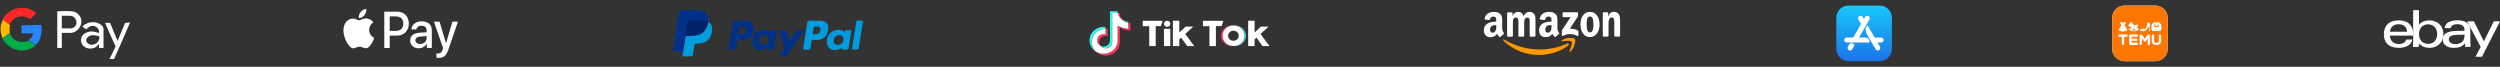
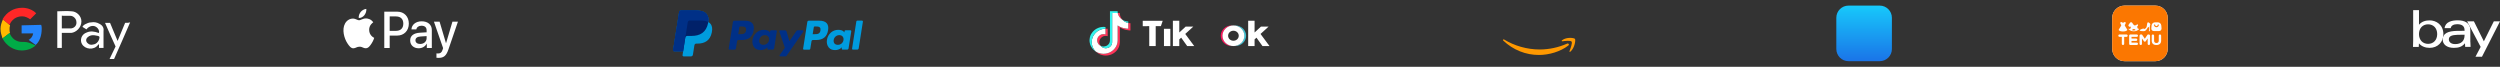
<svg xmlns="http://www.w3.org/2000/svg" width="1722" height="46" viewBox="0 0 1722 46" fill="none">
  <rect x="0" y="0" width="1722" height="46" fill="#333333" stroke="none" />
  <path d="M49.153 7.771C46.038 7.425 42.923 7.771 39.808 7.771H39.462V33.037H42.577V22.654H49.153C52.268 22.308 56.075 19.193 56.075 14.693C56.075 10.886 52.614 7.771 49.153 7.771ZM49.153 19.539H42.577V10.886C42.577 10.54 42.923 10.886 43.269 10.886H48.461C50.538 10.886 52.614 12.963 52.614 15.04C52.96 17.116 51.576 19.193 49.153 19.539ZM68.535 16.424C66.805 15.386 64.728 15.04 62.997 15.386C61.267 15.386 59.882 16.078 58.498 16.77C57.806 17.116 57.114 17.808 56.767 18.5C57.806 19.193 58.498 19.539 59.536 20.231C61.613 17.462 64.728 17.462 66.112 18.5C67.843 19.539 68.535 21.269 68.189 22.654H67.843C65.074 21.616 62.305 21.269 59.882 22.308C55.729 23.692 55.037 27.845 56.421 30.268C58.498 34.075 64.728 34.767 67.497 30.96C67.497 30.614 67.843 30.614 68.189 30.614V33.037H71.304V32.691V21.269C71.65 19.193 70.612 17.462 68.535 16.424ZM64.382 30.614C62.997 30.96 61.613 30.96 60.575 29.922C59.19 28.884 58.844 27.153 60.228 25.769C60.921 25.076 61.613 24.73 62.651 24.384C64.382 24.038 65.766 24.384 67.497 24.73C67.843 24.73 68.189 25.076 68.535 25.423C68.535 27.845 66.805 30.268 64.382 30.614ZM86.186 15.732L80.995 28.192L75.803 15.732H72.342C74.765 21.269 77.188 26.807 79.61 31.999C78.226 34.767 76.841 37.882 75.457 40.651H78.572C82.379 32.345 85.84 24.038 89.647 15.386C88.609 15.732 87.571 15.732 86.186 15.732Z" fill="white" />
  <path d="M6.582 20.231C6.582 19.192 6.583 18.5 6.929 17.462L2.083 13.309C1.045 15.385 0.353 17.808 0.353 19.884C0.353 22.307 1.045 24.384 1.737 26.46L6.929 22.653C6.583 21.961 6.582 20.923 6.582 20.231Z" fill="#FFB900" />
  <path d="M15.235 11.233C17.312 11.233 19.388 12.271 20.773 13.309L24.926 9.156C22.503 6.733 19.042 5.349 15.235 5.349C9.351 5.349 4.506 8.464 1.737 13.309L6.583 17.116C7.967 13.655 11.082 11.233 15.235 11.233Z" fill="#FE2727" />
-   <path d="M15.235 28.883C11.082 28.883 7.967 26.46 6.583 22.653L1.737 26.46C4.16 31.306 9.351 34.767 14.889 34.767C19.042 34.767 22.157 33.382 24.58 31.306L19.735 27.845C18.696 28.537 17.312 28.883 15.235 28.883Z" fill="#00AC47" />
+   <path d="M15.235 28.883C11.082 28.883 7.967 26.46 6.583 22.653L1.737 26.46C4.16 31.306 9.351 34.767 14.889 34.767C19.042 34.767 22.157 33.382 24.58 31.306C18.696 28.537 17.312 28.883 15.235 28.883Z" fill="#00AC47" />
  <path d="M14.889 17.462V22.999H22.849C22.503 25.076 21.465 26.46 19.734 27.499L24.58 30.96C27.349 28.537 28.733 24.384 28.733 19.884C28.733 18.846 28.733 18.154 28.387 17.116" fill="#2485FC" />
  <path fill-rule="evenodd" clip-rule="evenodd" d="M247.096 12.389C248.575 12.518 250.054 11.619 250.978 10.479C251.887 9.307 252.488 7.734 252.334 6.129C251.024 6.193 249.407 7.028 248.483 8.2C247.635 9.211 246.911 10.848 247.096 12.389ZM264.689 33.065V8.039H273.7C278.353 8.039 281.603 11.378 281.603 16.258C281.603 21.138 278.291 24.509 273.577 24.509H268.416V33.065H264.689ZM272.714 11.314H268.416V21.25H272.699C275.949 21.25 277.798 19.436 277.798 16.274C277.798 13.112 275.949 11.314 272.714 11.314ZM248.866 13.495C249.827 13.103 251.015 12.616 252.318 12.694C253.15 12.758 255.553 13.015 257.094 15.391C257.087 15.397 257.071 15.407 257.048 15.423C256.667 15.681 254.246 17.322 254.275 20.56C254.305 24.669 257.726 26.034 257.756 26.066C257.726 26.162 257.217 28.008 255.969 29.902C254.875 31.572 253.751 33.209 251.964 33.241C251.123 33.257 250.557 33.002 249.967 32.736C249.346 32.457 248.7 32.166 247.681 32.166C245.71 32.166 245.063 33.209 243.43 33.274C241.704 33.338 240.395 31.508 239.301 29.838C237.068 26.467 235.358 20.335 237.668 16.194C238.793 14.123 240.842 12.823 243.045 12.791C244.006 12.772 244.922 13.152 245.724 13.484C246.336 13.737 246.88 13.962 247.327 13.962C247.725 13.962 248.249 13.748 248.866 13.495ZM293.912 30.063C292.926 32.021 290.754 33.257 288.412 33.257C284.946 33.257 282.527 31.106 282.527 27.864C282.527 24.653 284.869 22.807 289.198 22.534L293.85 22.245V20.865C293.85 18.826 292.572 17.719 290.291 17.719C288.412 17.719 287.041 18.73 286.764 20.271H283.405C283.513 17.029 286.44 14.669 290.399 14.669C294.666 14.669 297.439 16.996 297.439 20.608V33.065H293.989V30.063H293.912ZM302.045 39.871C305.681 39.871 307.391 38.426 308.885 34.044L315.432 14.91H311.642L307.252 29.694H307.175L302.785 14.91H298.887L305.203 33.129L304.864 34.237C304.294 36.115 303.37 36.837 301.722 36.837C301.429 36.837 300.859 36.805 300.628 36.773V39.775C300.844 39.839 301.768 39.871 302.045 39.871ZM286.163 27.768C286.163 29.293 287.426 30.288 289.413 30.288C291.939 30.288 293.85 28.619 293.85 26.275V24.862L289.706 25.135C287.38 25.28 286.163 26.195 286.163 27.768Z" fill="white" />
  <path d="M564.296 14.246H557.09C556.852 14.249 556.623 14.335 556.44 14.488C556.258 14.64 556.134 14.852 556.089 15.085L553.182 33.531C553.117 33.886 553.408 34.21 553.763 34.21H557.445C557.801 34.21 558.092 33.951 558.125 33.628L558.963 28.394C559.029 27.91 559.449 27.555 559.966 27.555H562.227C566.975 27.555 569.689 25.261 570.4 20.707C570.723 18.736 570.4 17.153 569.495 16.055C568.526 14.86 566.717 14.246 564.295 14.246H564.296ZM565.134 20.964C564.748 23.549 562.778 23.549 560.871 23.549H559.772L560.548 18.736C560.566 18.594 560.635 18.463 560.742 18.369C560.849 18.273 560.986 18.22 561.129 18.219H561.614C562.906 18.219 564.134 18.219 564.78 18.962C565.167 19.414 565.264 20.061 565.135 20.965L565.134 20.964Z" fill="#009CDE" />
  <path d="M513.031 14.246H505.826C505.588 14.249 505.358 14.335 505.176 14.488C504.994 14.641 504.87 14.852 504.825 15.085L501.917 33.531C501.852 33.886 502.144 34.21 502.498 34.21H505.922C506.16 34.207 506.39 34.121 506.572 33.968C506.755 33.815 506.879 33.604 506.923 33.37L507.698 28.395C507.763 27.91 508.183 27.554 508.7 27.554H510.961C515.71 27.554 518.424 25.261 519.134 20.707C519.457 18.736 519.134 17.153 518.23 16.055C517.26 14.86 515.452 14.246 513.03 14.246H513.031ZM513.869 20.964C513.482 23.549 511.512 23.549 509.606 23.549H508.507L509.283 18.736C509.301 18.594 509.37 18.463 509.477 18.369C509.584 18.273 509.721 18.22 509.864 18.219H510.348C511.641 18.219 512.869 18.219 513.515 18.962C513.902 19.414 513.998 20.061 513.869 20.965V20.964ZM534.511 20.868H531.056C530.765 20.868 530.506 21.095 530.473 21.384L530.313 22.354L530.086 21.999C529.343 20.934 527.696 20.545 526.015 20.545C522.204 20.545 518.974 23.42 518.327 27.458C518.005 29.461 518.457 31.398 519.619 32.756C520.686 33.984 522.171 34.5 523.949 34.5C527.017 34.5 528.697 32.529 528.697 32.529L528.535 33.499C528.47 33.853 528.762 34.178 529.117 34.178H532.218C532.456 34.174 532.686 34.089 532.869 33.935C533.051 33.782 533.175 33.571 533.22 33.337L535.094 21.547C535.107 21.462 535.103 21.376 535.08 21.294C535.057 21.212 535.016 21.136 534.961 21.071C534.905 21.007 534.836 20.955 534.758 20.92C534.681 20.885 534.596 20.867 534.511 20.868ZM529.73 27.586C529.407 29.557 527.825 30.883 525.855 30.883C524.853 30.883 524.045 30.559 523.529 29.945C523.012 29.332 522.818 28.491 522.979 27.523C523.302 25.585 524.885 24.195 526.823 24.195C527.793 24.195 528.6 24.518 529.117 25.132C529.666 25.778 529.892 26.617 529.73 27.587V27.586Z" fill="#003087" />
  <path d="M585.776 20.868H582.321C582.029 20.868 581.771 21.095 581.739 21.385L581.577 22.355L581.351 21.999C580.609 20.934 578.96 20.545 577.281 20.545C573.469 20.545 570.239 23.421 569.593 27.458C569.27 29.461 569.723 31.399 570.885 32.756C571.951 33.984 573.437 34.501 575.214 34.501C578.283 34.501 579.963 32.529 579.963 32.529L579.801 33.499C579.736 33.854 580.028 34.178 580.382 34.178H583.483C583.721 34.174 583.951 34.089 584.133 33.936C584.316 33.782 584.44 33.571 584.485 33.337L586.358 21.547C586.372 21.463 586.368 21.377 586.345 21.295C586.322 21.213 586.281 21.137 586.226 21.072C586.17 21.007 586.102 20.956 586.024 20.92C585.947 20.885 585.862 20.867 585.777 20.868H585.776ZM580.995 27.586C580.673 29.558 579.091 30.883 577.121 30.883C576.118 30.883 575.311 30.559 574.793 29.945C574.277 29.332 574.083 28.491 574.245 27.523C574.568 25.586 576.151 24.195 578.089 24.195C579.058 24.195 579.866 24.518 580.382 25.132C580.932 25.778 581.158 26.618 580.996 27.587L580.995 27.586Z" fill="#009CDE" />
  <path d="M552.86 20.868H549.403C549.237 20.869 549.073 20.911 548.927 20.99C548.781 21.069 548.656 21.183 548.564 21.321L543.783 28.362L541.747 21.61C541.683 21.404 541.554 21.223 541.38 21.095C541.205 20.968 540.995 20.899 540.778 20.901H537.386C536.967 20.901 536.676 21.32 536.805 21.707L540.616 32.885L537.031 37.924C536.741 38.312 537.031 38.861 537.516 38.861H540.972C541.295 38.861 541.618 38.699 541.78 38.442L553.279 21.838C553.635 21.417 553.345 20.868 552.86 20.868Z" fill="#003087" />
  <path d="M589.847 14.73L586.907 33.499C586.843 33.853 587.134 34.177 587.489 34.177H590.46C590.699 34.174 590.928 34.089 591.111 33.935C591.293 33.782 591.417 33.571 591.462 33.337L594.369 14.893C594.382 14.809 594.377 14.723 594.354 14.641C594.331 14.559 594.291 14.483 594.235 14.418C594.18 14.354 594.112 14.302 594.034 14.267C593.957 14.231 593.873 14.213 593.788 14.213H590.46C590.137 14.246 589.879 14.44 589.847 14.731V14.73ZM487.865 15.183C488.253 12.728 487.865 11.048 486.541 9.53C485.055 7.849 482.406 7.139 479.015 7.139H469.162C468.483 7.139 467.87 7.656 467.773 8.334L463.638 34.371C463.541 34.888 463.96 35.34 464.478 35.34H470.551L470.131 37.989C470.066 38.442 470.421 38.828 470.873 38.828H476.01C476.624 38.828 477.141 38.376 477.237 37.795L477.302 37.536L478.271 31.398L478.336 31.075C478.381 30.784 478.53 30.519 478.756 30.329C478.981 30.139 479.268 30.037 479.563 30.042H480.339C485.313 30.042 489.189 28.039 490.32 22.192C490.805 19.737 490.547 17.702 489.287 16.281C488.878 15.837 488.397 15.466 487.865 15.182" fill="#009CDE" />
  <path d="M487.865 15.183C488.253 12.728 487.865 11.048 486.541 9.53C485.055 7.849 482.406 7.139 479.015 7.139H469.162C468.483 7.139 467.87 7.656 467.773 8.334L463.638 34.371C463.541 34.888 463.96 35.34 464.478 35.34H470.551L472.069 25.649L472.037 25.94C472.085 25.607 472.253 25.302 472.508 25.082C472.763 24.863 473.089 24.743 473.426 24.745H476.333C482.018 24.745 486.476 22.451 487.769 15.764L487.865 15.183" fill="#012169" />
  <path d="M473.749 15.214C473.78 15.016 473.858 14.828 473.976 14.665C474.094 14.502 474.249 14.37 474.427 14.278C474.588 14.213 474.782 14.148 474.944 14.148H482.697C483.602 14.148 484.473 14.213 485.249 14.342C485.476 14.375 485.701 14.407 485.895 14.473C486.122 14.504 486.314 14.569 486.509 14.633L486.799 14.731C487.188 14.86 487.542 15.021 487.865 15.183C488.253 12.728 487.865 11.048 486.541 9.53C485.055 7.849 482.406 7.139 479.015 7.139H469.162C468.483 7.139 467.87 7.656 467.773 8.334L463.638 34.371C463.541 34.888 463.96 35.34 464.478 35.34H470.551L472.069 25.649L473.749 15.214Z" fill="#003087" />
  <path d="M755.689 27.456C755.872 25.936 756.496 25.085 757.671 24.212C759.352 23.03 761.452 23.699 761.452 23.699V19.733C761.963 19.72 762.473 19.75 762.978 19.824V24.927C762.978 24.927 760.879 24.259 759.198 25.441C758.023 26.313 757.399 27.165 757.216 28.685C757.21 29.51 757.365 30.589 758.078 31.522C757.902 31.432 757.722 31.329 757.539 31.213C755.967 30.158 755.681 28.575 755.689 27.456ZM771.649 12.401C770.493 11.134 770.055 9.854 769.897 8.955H771.352C771.352 8.955 771.062 11.312 773.176 13.63L773.205 13.661C772.636 13.303 772.113 12.88 771.649 12.401ZM778.657 15.994V20.994C778.657 20.994 776.801 20.922 775.427 20.572C773.509 20.083 772.276 19.334 772.276 19.334C772.276 19.334 771.424 18.799 771.355 18.762V29.088C771.355 29.663 771.198 31.099 770.718 32.297C770.091 33.863 769.124 34.892 768.946 35.102C768.946 35.102 767.77 36.492 765.695 37.428C763.824 38.272 762.182 38.251 761.691 38.272C761.691 38.272 758.852 38.385 756.298 36.725C755.745 36.359 755.23 35.944 754.757 35.487L754.77 35.496C757.325 37.156 760.164 37.044 760.164 37.044C760.655 37.022 762.297 37.044 764.167 36.199C766.24 35.263 767.419 33.873 767.419 33.873C767.595 33.663 768.566 32.635 769.19 31.067C769.669 29.87 769.828 28.434 769.828 27.859V17.534C769.897 17.572 770.748 18.106 770.748 18.106C770.748 18.106 771.981 18.857 773.9 19.345C775.274 19.694 777.13 19.767 777.13 19.767V15.848C777.765 15.991 778.306 16.029 778.657 15.994Z" fill="#FD355A" />
  <path d="M777.131 15.848V19.766C777.131 19.766 775.275 19.693 773.9 19.343C771.982 18.855 770.748 18.105 770.748 18.105C770.748 18.105 769.897 17.57 769.828 17.532V27.86C769.828 28.435 769.671 29.871 769.191 31.068C768.564 32.636 767.597 33.664 767.419 33.874C767.419 33.874 766.242 35.264 764.168 36.2C762.298 37.045 760.656 37.023 760.164 37.045C760.164 37.045 757.326 37.157 754.771 35.497L754.758 35.488C754.488 35.227 754.234 34.951 753.997 34.662C753.182 33.668 752.682 32.492 752.557 32.157C752.556 32.155 752.556 32.154 752.557 32.152C752.355 31.569 751.93 30.17 751.988 28.814C752.091 26.422 752.932 24.953 753.155 24.585C753.744 23.582 754.51 22.685 755.42 21.933C756.222 21.284 757.132 20.768 758.111 20.405C759.17 19.98 760.304 19.752 761.452 19.733V23.699C761.452 23.699 759.352 23.033 757.672 24.212C756.497 25.085 755.873 25.936 755.689 27.456C755.682 28.575 755.968 30.158 757.538 31.214C757.721 31.33 757.901 31.433 758.078 31.523C758.352 31.88 758.686 32.19 759.066 32.443C760.6 33.413 761.885 33.481 763.528 32.851C764.624 32.429 765.449 31.479 765.832 30.426C766.072 29.769 766.069 29.107 766.069 28.423V8.955H769.894C770.052 9.854 770.49 11.134 771.646 12.401C772.11 12.88 772.632 13.303 773.202 13.661C773.37 13.835 774.231 14.696 775.336 15.225C775.907 15.498 776.509 15.707 777.131 15.848Z" fill="white" />
  <path d="M751.034 30.939V30.942L751.129 31.199C751.118 31.169 751.083 31.078 751.034 30.939Z" fill="#33F3ED" />
  <path d="M758.111 20.405C757.132 20.768 756.222 21.284 755.42 21.933C754.51 22.686 753.744 23.586 753.155 24.591C752.933 24.957 752.091 26.427 751.989 28.819C751.931 30.175 752.355 31.575 752.557 32.158C752.557 32.159 752.557 32.161 752.557 32.162C752.685 32.494 753.183 33.67 753.998 34.667C754.235 34.956 754.489 35.232 754.759 35.493C753.894 34.92 753.123 34.228 752.471 33.438C751.663 32.452 751.164 31.289 751.034 30.945C751.034 30.943 751.034 30.941 751.034 30.938V30.934C750.832 30.352 750.406 28.951 750.465 27.593C750.568 25.201 751.409 23.733 751.632 23.365C752.22 22.36 752.986 21.461 753.896 20.707C754.699 20.058 755.608 19.542 756.588 19.18C757.199 18.937 757.835 18.757 758.486 18.645C759.467 18.481 760.469 18.466 761.455 18.603V19.733C760.306 19.751 759.171 19.979 758.111 20.405Z" fill="#33F3ED" />
  <path d="M769.897 8.955H766.072V28.423C766.072 29.107 766.072 29.767 765.835 30.427C765.449 31.479 764.627 32.429 763.532 32.851C761.887 33.484 760.602 33.413 759.069 32.442C758.688 32.191 758.354 31.882 758.078 31.526C759.385 32.194 760.554 32.182 762.002 31.625C763.097 31.203 763.92 30.253 764.305 29.2C764.546 28.543 764.543 27.881 764.543 27.197V7.726H769.825C769.825 7.726 769.765 8.21 769.897 8.955ZM777.131 14.765V15.848C776.51 15.707 775.909 15.497 775.339 15.224C774.234 14.696 773.374 13.835 773.205 13.661C773.401 13.784 773.603 13.896 773.812 13.996C775.156 14.638 776.478 14.83 777.131 14.765Z" fill="#33F3ED" />
  <path d="M787.117 14.316H800.877L799.616 18.022H796.047V31.721H791.597V18.022L787.123 18.028L787.117 14.316Z" fill="white" />
  <path d="M801.724 19.856H806.133V31.724H801.748L801.724 19.856Z" fill="white" />
  <path d="M807.887 14.275H812.295V22.381L816.662 18.345H821.921L816.394 23.389L822.582 31.724H817.727L813.598 25.947L812.29 27.14V31.724H807.881V14.275H807.887Z" fill="white" />
-   <path d="M803.926 18.498C805.152 18.498 806.145 17.563 806.145 16.41C806.145 15.257 805.152 14.322 803.926 14.322C802.701 14.322 801.707 15.257 801.707 16.41C801.707 17.563 802.701 18.498 803.926 18.498Z" fill="white" />
-   <path d="M828.582 14.316H842.663L841.402 18.022H837.517V31.721H833.061V18.022L828.588 18.028L828.582 14.316Z" fill="white" />
  <path d="M859.741 14.275H864.15V22.381L868.516 18.345H873.776L868.249 23.389L874.436 31.724H869.587L865.459 25.947L864.15 27.14V31.724H859.741V14.275Z" fill="white" />
  <path d="M842.097 24.62C842.097 20.887 845.161 17.824 849.058 17.539C848.861 17.522 848.594 17.517 848.397 17.517C844.227 17.517 840.848 20.696 840.848 24.62C840.848 28.545 844.227 31.724 848.397 31.724C848.594 31.724 848.861 31.713 849.058 31.702C845.167 31.416 842.097 28.354 842.097 24.62Z" fill="#FF165D" />
  <path d="M850.771 17.517C850.569 17.517 850.301 17.528 850.105 17.539C853.996 17.824 857.059 20.887 857.059 24.62C857.059 28.354 853.996 31.416 850.105 31.702C850.301 31.719 850.569 31.724 850.771 31.724C854.941 31.724 858.321 28.545 858.321 24.62C858.321 20.696 854.941 17.517 850.771 17.517Z" fill="#3EC1D3" />
  <path d="M849.58 28.075C847.552 28.075 845.91 26.529 845.91 24.62C845.91 22.712 847.552 21.166 849.58 21.166C851.609 21.166 853.251 22.712 853.251 24.62C853.251 26.529 851.603 28.075 849.58 28.075ZM849.58 17.517C845.41 17.517 842.031 20.696 842.031 24.62C842.031 28.545 845.41 31.724 849.58 31.724C853.751 31.724 857.13 28.545 857.13 24.62C857.13 20.696 853.751 17.517 849.58 17.517Z" fill="white" />
-   <path fill-rule="evenodd" clip-rule="evenodd" d="M1107.4 25.206H1104.5C1104.22 25.191 1103.99 24.945 1103.99 24.644V8.982C1104.02 8.684 1104.26 8.461 1104.55 8.469H1107.24C1107.48 8.477 1107.69 8.656 1107.75 8.906V11.301H1107.81C1108.62 9.16 1109.76 8.139 1111.76 8.139C1113.06 8.139 1114.33 8.633 1115.15 9.983C1115.91 11.236 1115.91 13.346 1115.91 14.861V24.715C1115.87 25.002 1115.63 25.212 1115.35 25.206H1112.43C1112.17 25.194 1111.96 24.987 1111.92 24.715V16.211C1111.92 16.078 1111.92 15.94 1111.92 15.798C1111.94 14.124 1111.95 11.992 1110.1 11.992C1109.36 12.029 1108.7 12.518 1108.42 13.246C1108.02 14.202 1107.96 15.158 1107.96 16.216V24.644C1107.95 24.962 1107.7 25.212 1107.4 25.206ZM1101.78 16.991C1101.78 12.049 1099.45 8.161 1095.14 8.161C1090.95 8.161 1088.62 11.985 1088.62 16.827C1088.62 21.669 1090.92 25.557 1095.14 25.557C1099.21 25.557 1101.78 21.769 1101.78 16.991ZM1038.62 25.238H1041.52C1041.66 25.242 1041.81 25.184 1041.91 25.078C1042.02 24.973 1042.08 24.827 1042.08 24.674V16.375L1042.08 16.245C1042.08 14.441 1042.08 12.055 1044.08 12.055C1045.94 12.055 1045.91 14.151 1045.89 15.845C1045.88 16.027 1045.88 16.205 1045.88 16.375V24.677C1045.89 24.976 1046.11 25.221 1046.39 25.238H1049.3C1049.45 25.241 1049.59 25.183 1049.69 25.077C1049.8 24.972 1049.86 24.826 1049.86 24.674V16.375C1049.86 16.312 1049.86 16.246 1049.86 16.178C1049.86 15.299 1049.86 14.112 1050.13 13.375C1050.41 12.622 1051.1 12.117 1051.87 12.092C1052.71 12.092 1053.36 12.389 1053.57 13.443C1053.68 13.95 1053.67 15.125 1053.66 15.904C1053.66 16.088 1053.65 16.25 1053.65 16.375V24.677C1053.66 24.977 1053.88 25.223 1054.17 25.238H1057.07C1057.21 25.242 1057.35 25.184 1057.46 25.078C1057.56 24.973 1057.63 24.827 1057.63 24.674V14.793C1057.63 14.552 1057.63 14.306 1057.64 14.057C1057.66 12.582 1057.68 11.011 1056.9 9.883C1055.94 8.604 1054.4 7.967 1052.87 8.216C1051.34 8.465 1050.06 9.562 1049.52 11.085C1048.7 9.106 1047.54 8.185 1045.75 8.185C1043.96 8.185 1042.63 9.106 1041.93 11.085H1041.88V9.041C1041.86 8.749 1041.64 8.517 1041.36 8.501H1038.66C1038.36 8.498 1038.11 8.746 1038.1 9.06V24.723C1038.13 25.004 1038.35 25.224 1038.62 25.238ZM1073.85 22.516C1073.32 21.747 1072.75 21.12 1072.75 19.692V14.939C1072.75 14.776 1072.75 14.613 1072.75 14.453C1072.76 12.627 1072.77 10.962 1071.47 9.686C1070.36 8.563 1068.51 8.169 1067.1 8.169C1064.34 8.169 1061.26 9.249 1060.61 12.838C1060.58 12.984 1060.61 13.135 1060.7 13.256C1060.78 13.377 1060.9 13.458 1061.04 13.478L1063.86 13.796C1064.13 13.752 1064.34 13.522 1064.37 13.235C1064.61 12.001 1065.6 11.404 1066.7 11.404C1067.3 11.404 1067.99 11.636 1068.33 12.198C1068.7 12.76 1068.69 13.508 1068.69 14.181C1068.69 14.258 1068.69 14.335 1068.69 14.409V14.796C1067 14.993 1064.8 15.125 1063.23 15.851C1061.41 16.678 1060.13 18.36 1060.13 20.839C1060.13 24.007 1062.04 25.592 1064.48 25.592C1066.53 25.592 1067.67 25.082 1069.26 23.375C1069.79 24.185 1069.96 24.566 1070.93 25.409C1071.15 25.538 1071.42 25.51 1071.61 25.338C1072.19 24.798 1073.24 23.834 1073.84 23.313C1074.09 23.127 1074.05 22.797 1073.85 22.516ZM1033.57 25.357C1033.38 25.531 1033.1 25.561 1032.88 25.43C1031.92 24.588 1031.74 24.199 1031.22 23.397C1029.63 25.103 1028.5 25.614 1026.43 25.614C1023.99 25.614 1022.09 24.029 1022.09 20.858C1022.09 18.382 1023.38 16.699 1025.17 15.873C1026.75 15.147 1028.95 15.014 1030.63 14.815V14.42C1030.63 14.345 1030.63 14.268 1030.63 14.191C1030.64 13.518 1030.64 12.77 1030.28 12.206C1029.92 11.644 1029.25 11.415 1028.65 11.415C1027.54 11.415 1026.56 12.011 1026.31 13.246C1026.28 13.533 1026.07 13.764 1025.8 13.807L1023.01 13.486C1022.87 13.465 1022.75 13.385 1022.66 13.265C1022.58 13.144 1022.55 12.994 1022.58 12.849C1023.22 9.262 1026.31 8.179 1029.07 8.179C1030.48 8.179 1032.32 8.574 1033.43 9.697C1034.74 10.979 1034.73 12.658 1034.72 14.492C1034.72 14.644 1034.72 14.796 1034.72 14.95V19.7C1034.72 21.131 1035.28 21.758 1035.82 22.527C1036 22.797 1036.04 23.134 1035.82 23.337C1035.22 23.858 1034.17 24.82 1033.59 25.363L1033.57 25.357ZM1076.31 9.006V11.244C1076.31 11.395 1076.36 11.538 1076.47 11.643C1076.57 11.75 1076.71 11.807 1076.86 11.801H1081.85L1076.13 20.442C1075.86 20.906 1075.74 21.441 1075.77 21.979V24.261C1075.77 24.59 1076.12 24.966 1076.45 24.779C1079.61 23.058 1083.36 23.051 1086.53 24.761C1086.89 24.957 1087.23 24.577 1087.23 24.247V21.849C1087.22 21.483 1087.02 21.149 1086.72 20.977C1085.05 19.991 1083.11 19.702 1081.28 19.748L1086.22 12.333C1086.68 11.668 1086.94 11.247 1086.94 10.926V9.006C1086.94 8.853 1086.88 8.707 1086.78 8.6C1086.67 8.494 1086.53 8.436 1086.39 8.441H1076.85C1076.7 8.433 1076.56 8.489 1076.46 8.597C1076.35 8.704 1076.3 8.853 1076.31 9.006ZM1092.9 16.333C1092.9 14.42 1093.03 11.358 1095.17 11.358C1096.09 11.358 1096.74 11.793 1097.07 12.873C1097.45 14.123 1097.5 15.706 1097.5 17.024C1097.5 19.033 1097.42 22.327 1095.14 22.327C1092.89 22.327 1092.89 18.333 1092.9 16.396V16.333ZM1068.15 21.147C1067.69 22.003 1066.95 22.533 1066.14 22.533C1065.03 22.533 1064.38 21.641 1064.38 20.321C1064.38 17.72 1066.59 17.25 1068.69 17.25V17.909V18.03C1068.69 19.168 1068.69 20.125 1068.15 21.147ZM1030.64 17.264V17.925L1030.64 18.068C1030.64 19.191 1030.64 20.144 1030.1 21.161C1029.64 22.019 1028.91 22.549 1028.09 22.549C1026.98 22.549 1026.33 21.657 1026.33 20.334C1026.33 17.736 1028.54 17.264 1030.64 17.264Z" fill="white" />
  <path fill-rule="evenodd" clip-rule="evenodd" d="M1081.08 35.198C1081.74 33.472 1083.21 29.605 1082.51 28.668H1082.51C1081.82 27.729 1077.91 28.222 1076.16 28.443L1076.15 28.444C1075.62 28.511 1075.54 28.023 1076.02 27.669C1079.13 25.365 1084.24 26.024 1084.84 26.802C1085.43 27.58 1084.68 32.964 1081.75 35.535C1081.3 35.93 1080.88 35.719 1081.08 35.198ZM1060.09 37.861C1066.88 37.861 1074.79 35.605 1080.24 31.379V31.387C1081.14 30.674 1080.37 29.627 1079.45 30.037C1073.5 32.674 1067.12 34.051 1060.66 34.088C1051.71 34.088 1043.05 31.506 1036.04 27.22C1035.43 26.845 1034.97 27.507 1035.48 27.99C1042.23 34.389 1051 37.909 1060.09 37.861Z" fill="#FF9900" />
  <path d="M1273.24 3.861H1294.76C1299.39 3.861 1303.14 7.614 1303.14 12.244V33.756C1303.14 38.386 1299.39 42.139 1294.76 42.139H1273.24C1268.61 42.139 1264.86 38.386 1264.86 33.756V12.244C1264.86 7.614 1268.61 3.861 1273.24 3.861Z" fill="url(#paint0_linear_4_12851)" />
-   <path d="M1277.13 31.644L1277.13 31.645L1275.82 33.912C1275.35 34.74 1274.29 35.023 1273.46 34.545C1272.63 34.068 1272.35 33.01 1272.83 32.182L1273.79 30.512L1273.88 30.352C1274.05 30.115 1274.46 29.705 1275.27 29.782C1275.27 29.782 1277.19 29.99 1277.33 30.988C1277.33 30.988 1277.35 31.316 1277.13 31.644ZM1295.69 25.855H1291.61C1291.33 25.836 1291.21 25.737 1291.16 25.679L1291.16 25.674L1286.79 18.107L1286.79 18.111L1286.52 17.735C1286.09 17.078 1285.41 18.758 1285.41 18.758C1284.6 20.629 1285.53 22.757 1285.85 23.4L1291.92 33.91C1292.4 34.737 1293.46 35.021 1294.28 34.543C1295.11 34.065 1295.39 33.007 1294.92 32.18L1293.4 29.552C1293.37 29.488 1293.32 29.315 1293.63 29.315H1295.69C1296.65 29.315 1297.42 28.54 1297.42 27.585C1297.42 26.629 1296.65 25.855 1295.69 25.855ZM1287.76 28.206C1287.76 28.206 1287.98 29.314 1287.14 29.314H1286.3V29.315H1272.05C1271.1 29.315 1270.32 28.54 1270.32 27.585C1270.32 26.629 1271.1 25.855 1272.05 25.855H1275.93C1276.56 25.818 1276.71 25.457 1276.71 25.457L1276.71 25.459L1281.77 16.689L1281.77 16.689C1281.86 16.52 1281.79 16.36 1281.77 16.334L1280.1 13.438C1279.62 12.611 1279.91 11.553 1280.73 11.075C1281.56 10.597 1282.62 10.881 1283.1 11.708L1283.87 13.051L1284.65 11.711C1285.12 10.883 1286.18 10.6 1287.01 11.077C1287.84 11.555 1288.12 12.613 1287.64 13.441L1280.6 25.643C1280.57 25.718 1280.56 25.834 1280.79 25.855H1285L1285 25.896C1285 25.896 1287.43 25.933 1287.76 28.206Z" fill="white" />
  <path d="M1484.63 3.861C1489.33 3.861 1493.14 7.67 1493.14 12.369V33.631C1493.14 38.33 1489.33 42.139 1484.63 42.139H1463.37C1458.67 42.139 1454.86 38.33 1454.86 33.631V12.369C1454.86 7.67 1458.67 3.861 1463.37 3.861H1484.63Z" fill="#FCFCFC" />
  <path d="M1484.63 3.861C1489.33 3.861 1493.14 7.67 1493.14 12.369V33.631C1493.14 38.33 1489.33 42.139 1484.63 42.139H1463.37C1458.67 42.139 1454.86 38.33 1454.86 33.631V12.369C1454.86 7.67 1458.67 3.861 1463.37 3.861L1484.63 3.861ZM1475.06 23.745H1474.55C1474.1 23.745 1473.73 24.111 1473.73 24.563V30.189C1473.73 30.641 1474.1 31.012 1474.55 31.012C1475.01 31.012 1475.38 30.645 1475.38 30.189V26.496L1476.76 28.447C1477.05 28.851 1477.64 28.851 1477.94 28.447L1479.32 26.496V30.189C1479.32 30.641 1479.69 31.012 1480.14 31.012C1480.59 31.012 1480.96 30.645 1480.96 30.189V24.563C1480.96 24.111 1480.59 23.741 1480.14 23.745H1479.63C1479.44 23.745 1479.25 23.838 1479.14 23.999L1477.35 26.69L1475.56 23.999C1475.44 23.838 1475.26 23.745 1475.06 23.745ZM1487.78 23.745C1487.33 23.745 1486.96 24.111 1486.96 24.563V27.999C1486.96 29.079 1486.35 29.632 1485.35 29.628C1484.34 29.628 1483.73 29.056 1483.74 27.95V24.563C1483.74 24.111 1483.37 23.741 1482.92 23.745C1482.46 23.745 1482.09 24.111 1482.1 24.563V27.987C1482.1 29.991 1483.32 31.012 1485.33 31.012C1487.33 31.012 1488.6 30.002 1488.6 27.939V24.563C1488.6 24.111 1488.23 23.741 1487.78 23.745ZM1464.72 23.745H1459.92C1459.47 23.745 1459.1 24.111 1459.1 24.563C1459.1 25.016 1459.47 25.386 1459.92 25.386H1461.5V30.182C1461.5 30.634 1461.87 31.004 1462.32 31.004C1462.77 31.004 1463.14 30.638 1463.14 30.182V25.386H1464.72C1465.17 25.386 1465.54 25.019 1465.54 24.563C1465.54 24.111 1465.18 23.741 1464.72 23.745ZM1471.82 23.745H1467.37C1466.92 23.745 1466.55 24.111 1466.55 24.563V30.182C1466.55 30.634 1466.92 31.004 1467.37 31.004H1471.82C1472.27 31.004 1472.64 30.638 1472.64 30.182C1472.64 29.729 1472.27 29.359 1471.82 29.359H1468.19V28.193H1471.35C1471.8 28.193 1472.17 27.827 1472.17 27.374C1472.17 26.922 1471.8 26.552 1471.35 26.552H1468.19V25.386H1471.82C1472.27 25.386 1472.64 25.019 1472.64 24.563C1472.64 24.111 1472.27 23.741 1471.82 23.745ZM1463.8 15.169L1463.65 15.173C1463.01 15.214 1462.57 15.491 1462.32 15.865C1462.04 15.435 1461.5 15.132 1460.69 15.177L1460.67 15.203C1460.57 15.353 1460.22 16.022 1460.79 16.751C1460.91 16.874 1461.19 17.222 1461.07 17.666L1459.43 20.332C1459.29 20.549 1459.35 20.829 1459.56 20.975C1459.98 21.274 1460.84 21.685 1462.32 21.685C1463.8 21.685 1464.66 21.274 1465.09 20.975L1465.14 20.926C1465.3 20.773 1465.34 20.526 1465.22 20.332L1463.57 17.666L1463.58 17.715L1463.56 17.64C1463.47 17.24 1463.7 16.923 1463.82 16.781L1463.85 16.751C1464.42 16.022 1464.07 15.356 1463.98 15.203L1463.96 15.177L1463.8 15.169ZM1469.14 16.418C1468.57 15.296 1467.84 15.106 1467.47 15.398C1467.19 15.622 1466.55 16.508 1466.5 16.567C1465.79 17.581 1465.83 17.827 1466.75 18.403C1467.26 18.728 1467.68 18.309 1467.86 18.186C1467.77 18.721 1467.51 19.562 1467.12 20.152C1466.9 19.992 1466.75 19.868 1466.65 19.779C1466.52 19.666 1466.34 19.674 1466.22 19.79C1466.16 19.846 1466.13 19.921 1466.14 20.003C1466.14 20.081 1466.17 20.156 1466.23 20.208C1467.18 21.079 1468.43 21.573 1469.77 21.576C1471.11 21.576 1472.37 21.083 1473.32 20.208C1473.44 20.096 1473.45 19.909 1473.34 19.79C1473.22 19.67 1473.03 19.666 1472.91 19.779C1472.83 19.846 1472.76 19.909 1472.68 19.973L1472.26 19.038C1472.19 18.878 1472.12 18.676 1472.03 18.433C1472.08 18.332 1472.16 18.235 1472.28 18.108C1472.37 18.018 1472.45 17.928 1472.51 17.842C1472.78 17.405 1472.63 17.147 1472.54 16.975C1472.34 16.571 1472.03 16.702 1471.81 16.941C1471.53 17.233 1471.26 17.36 1470.83 17.457C1470.46 17.539 1470.18 17.498 1469.95 17.352C1469.63 17.154 1469.14 16.418 1469.14 16.418ZM1479.5 15.278C1478.31 16.414 1479.45 18.885 1477.28 19.936C1477.04 20.051 1476.84 19.67 1476.52 19.67C1475.61 19.678 1473.88 20.477 1473.81 20.881C1473.75 21.214 1474.49 21.479 1476.68 21.483C1478.58 21.483 1479.19 18.593 1479.85 18.59C1480.52 18.59 1480.21 21.21 1480.14 21.483H1480.83C1480.77 21.21 1480.73 20.388 1480.73 19.225C1480.73 18.063 1480.94 17.805 1481.11 16.926C1481.26 16.164 1480.13 15.502 1479.5 15.278ZM1486.32 15.371H1484.37C1483.11 15.371 1482.07 16.347 1481.98 17.603L1481.84 19.618C1481.77 20.575 1482.53 21.386 1483.49 21.39H1487.2C1488.16 21.39 1488.92 20.578 1488.86 19.618L1488.71 17.603C1488.62 16.347 1487.58 15.371 1486.32 15.371ZM1469.78 20.006C1470.36 20.006 1470.81 20.294 1470.98 20.829C1470.58 20.934 1470.18 20.986 1469.77 20.982C1469.16 20.982 1468.94 20.926 1468.55 20.821C1468.7 20.35 1469.22 20.006 1469.78 20.006ZM1484.46 17.042V17.098C1484.46 17.584 1484.86 17.984 1485.35 17.984C1485.83 17.984 1486.23 17.588 1486.23 17.098V17.042C1486.23 16.825 1487.02 16.825 1487.02 17.042V17.098C1487.02 18.018 1486.27 18.765 1485.35 18.765C1484.43 18.765 1483.68 18.018 1483.68 17.098V17.042C1483.68 16.825 1484.46 16.825 1484.46 17.042Z" fill="#FB7701" />
  <g clip-path="url(#clip0_4_12851)">
    <path d="M1692.66 23.982C1689.02 24.108 1686.76 24.776 1686.76 27.159C1686.76 28.705 1688.02 30.377 1691.15 30.377C1695.38 30.377 1697.59 28.078 1697.59 24.317V23.899C1696.13 23.899 1694.29 23.941 1692.66 23.982ZM1701.6 28.956C1701.6 30.127 1701.64 31.255 1701.73 32.3H1698.01C1697.92 31.464 1697.88 30.586 1697.88 29.792C1695.88 32.258 1693.45 32.969 1690.15 32.969C1685.18 32.969 1682.54 30.377 1682.54 27.326C1682.54 22.937 1686.14 21.433 1692.37 21.265C1694.08 21.224 1696 21.224 1697.59 21.224V20.806C1697.59 17.88 1695.71 16.668 1692.45 16.668C1690.03 16.668 1688.27 17.671 1688.06 19.385H1683.84C1684.3 15.079 1688.81 13.993 1692.78 13.993C1697.55 13.993 1701.56 15.707 1701.56 20.722V28.956H1701.6Z" fill="white" />
-     <path d="M1657.97 21.851C1657.8 18.089 1655.12 16.71 1652.2 16.71C1649.11 16.668 1646.6 18.256 1646.18 21.851H1657.97ZM1646.1 24.526C1646.31 28.162 1648.81 30.336 1652.28 30.336C1654.66 30.336 1656.8 29.374 1657.51 27.243H1661.64C1660.81 31.506 1656.25 32.969 1652.32 32.969C1645.18 32.969 1642 29.04 1642 23.732C1642 17.88 1645.26 14.035 1652.37 14.035C1658.01 14.035 1662.19 17.002 1662.19 23.439V24.526H1646.1Z" fill="white" />
    <path d="M1672.47 30.21C1676.19 30.21 1678.74 27.535 1678.74 23.481C1678.74 19.426 1676.19 16.751 1672.47 16.751C1668.75 16.751 1666.2 19.426 1666.2 23.481C1666.2 27.535 1668.75 30.21 1672.47 30.21ZM1662.19 6.971H1666.2V17.044C1668.17 14.703 1670.88 14.034 1673.56 14.034C1678.03 14.034 1683 17.044 1683 23.564C1683 28.998 1679.07 32.969 1673.52 32.969C1670.59 32.969 1667.87 31.924 1666.16 29.876C1666.16 30.712 1666.12 31.548 1666.03 32.342H1662.06C1662.15 31.088 1662.19 29.5 1662.19 28.204V6.971Z" fill="white" />
    <path d="M1722 14.703L1709.59 39.071H1705.11L1708.67 32.3L1699.35 14.703H1704.03L1710.88 28.454L1717.74 14.703H1722Z" fill="white" />
  </g>
  <defs>
    <linearGradient id="paint0_linear_4_12851" x1="1284" y1="3.861" x2="1284" y2="42.139" gradientUnits="userSpaceOnUse">
      <stop stop-color="#17C9FB" />
      <stop offset="1" stop-color="#1A74E8" />
    </linearGradient>
    <clipPath id="clip0_4_12851">
      <rect width="80" height="32.059" fill="white" transform="translate(1642 6.971)" />
    </clipPath>
  </defs>
</svg>